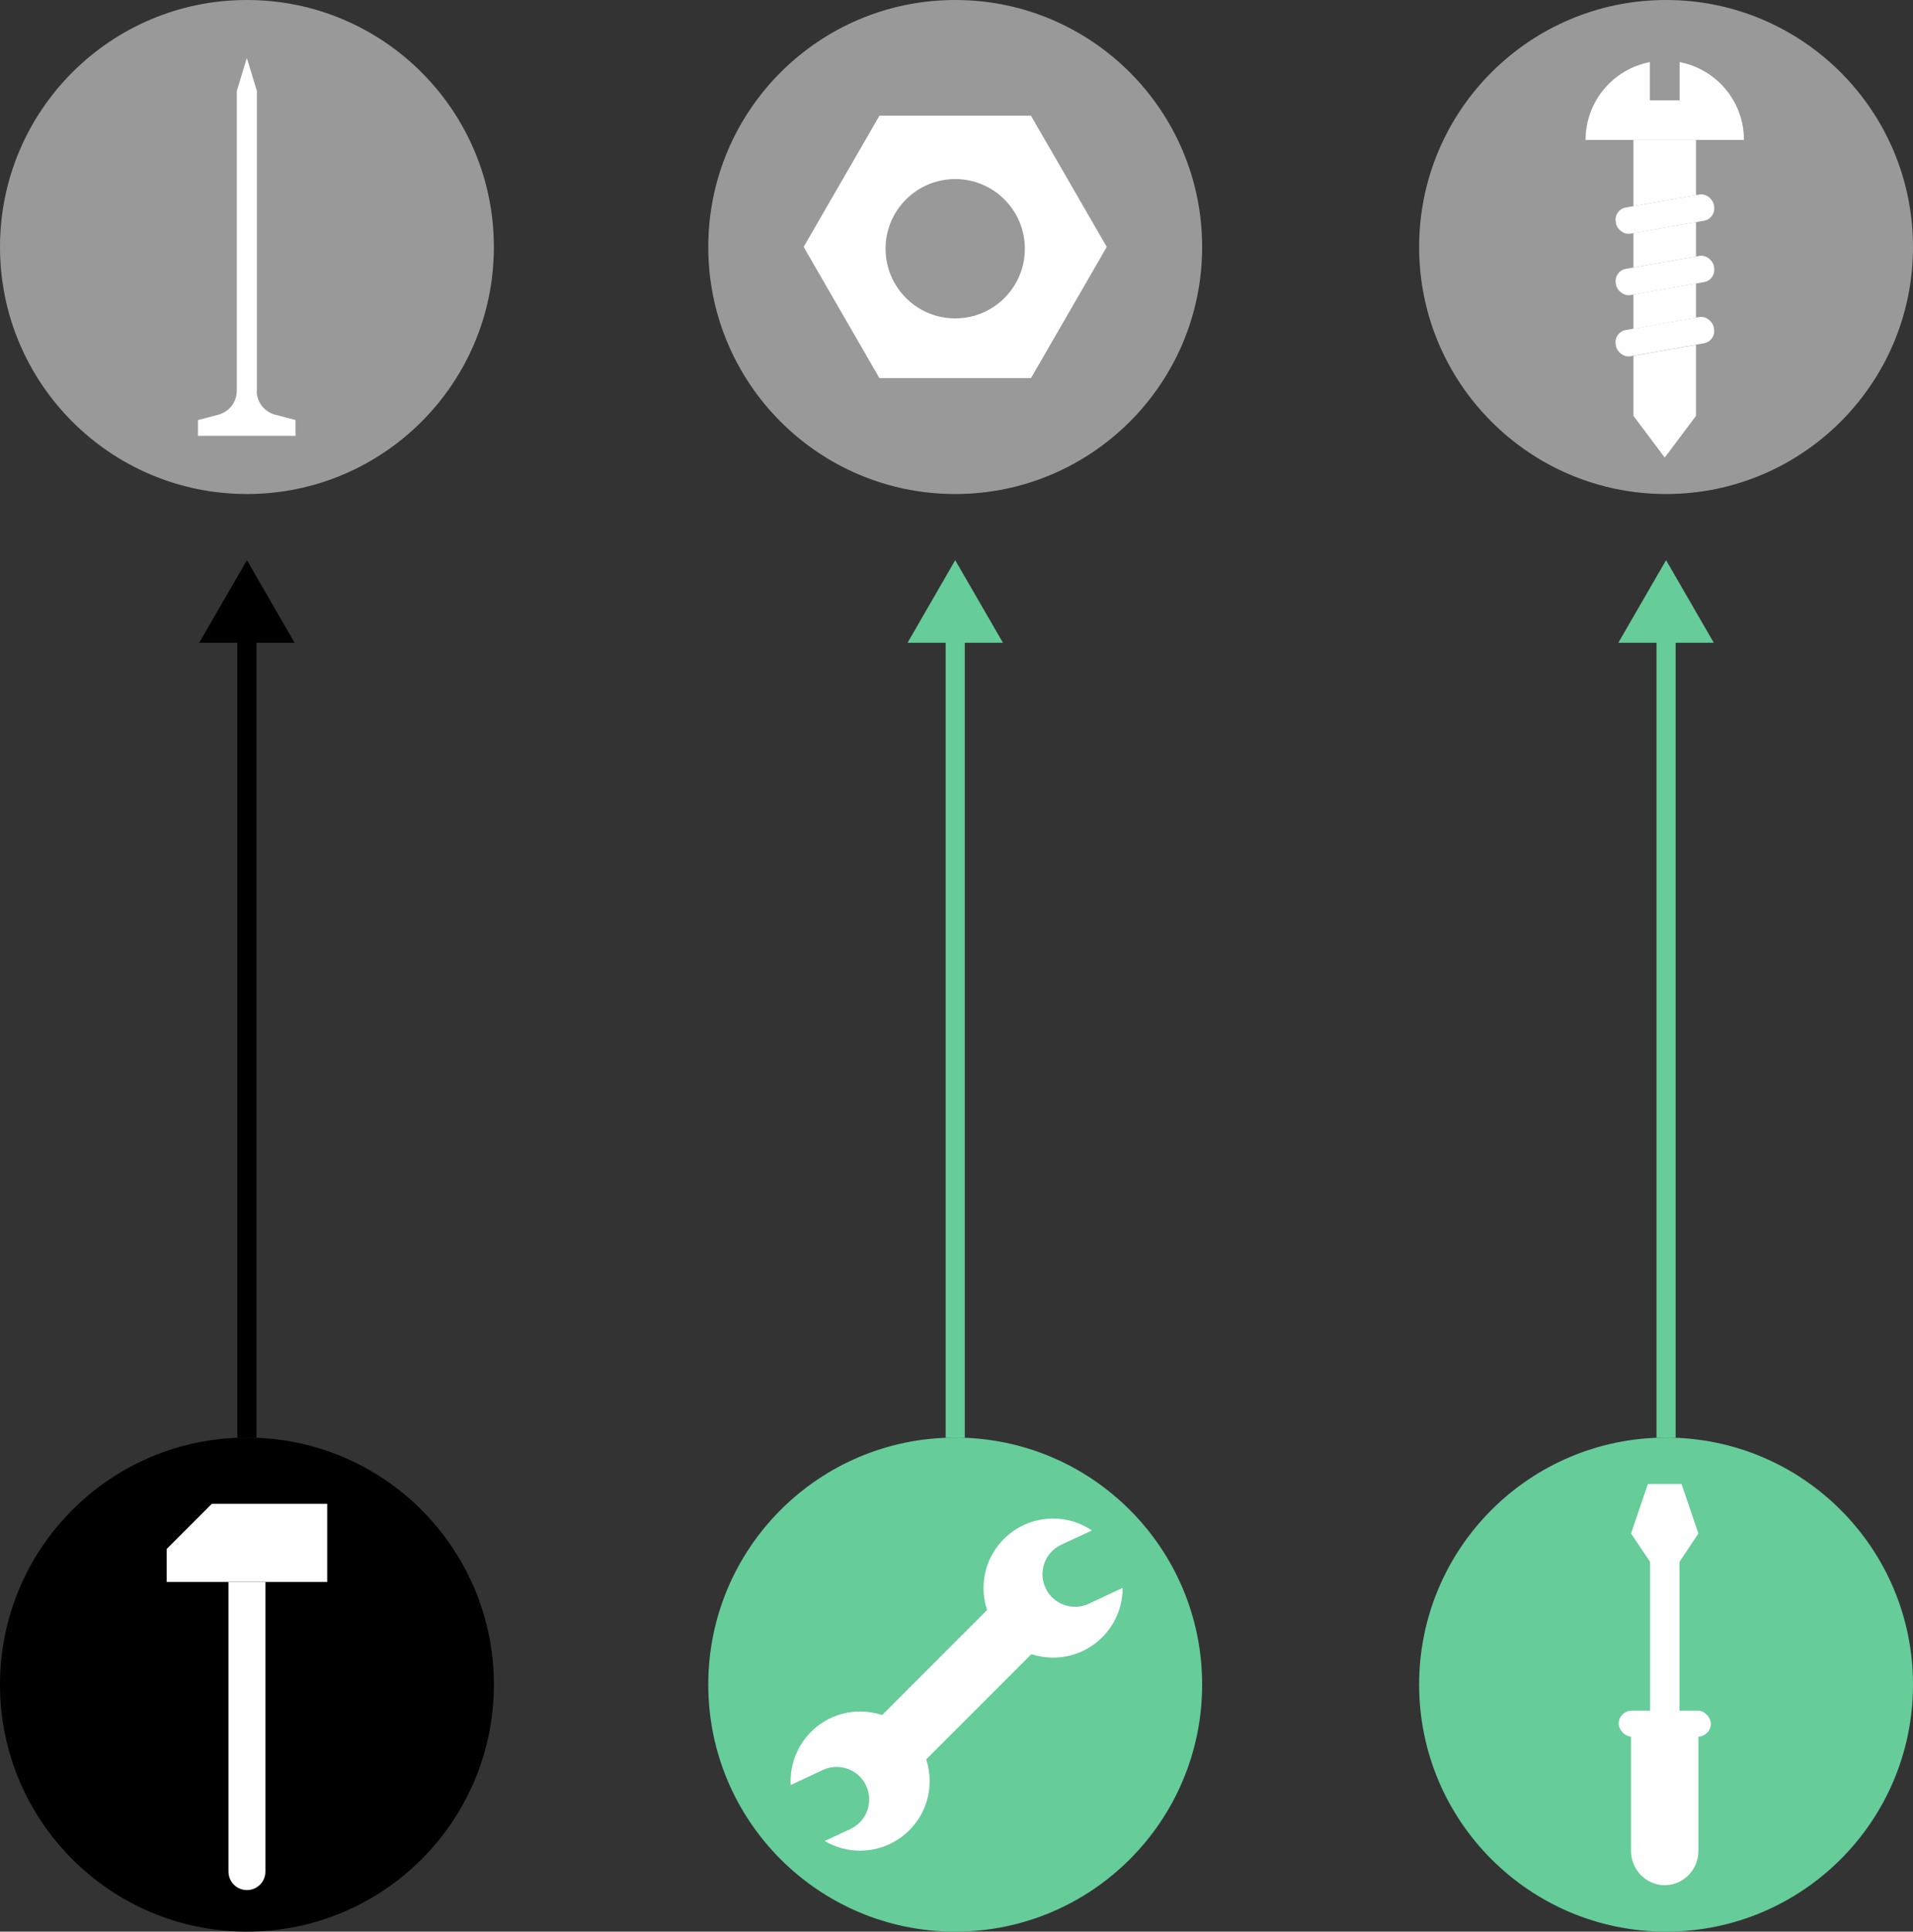
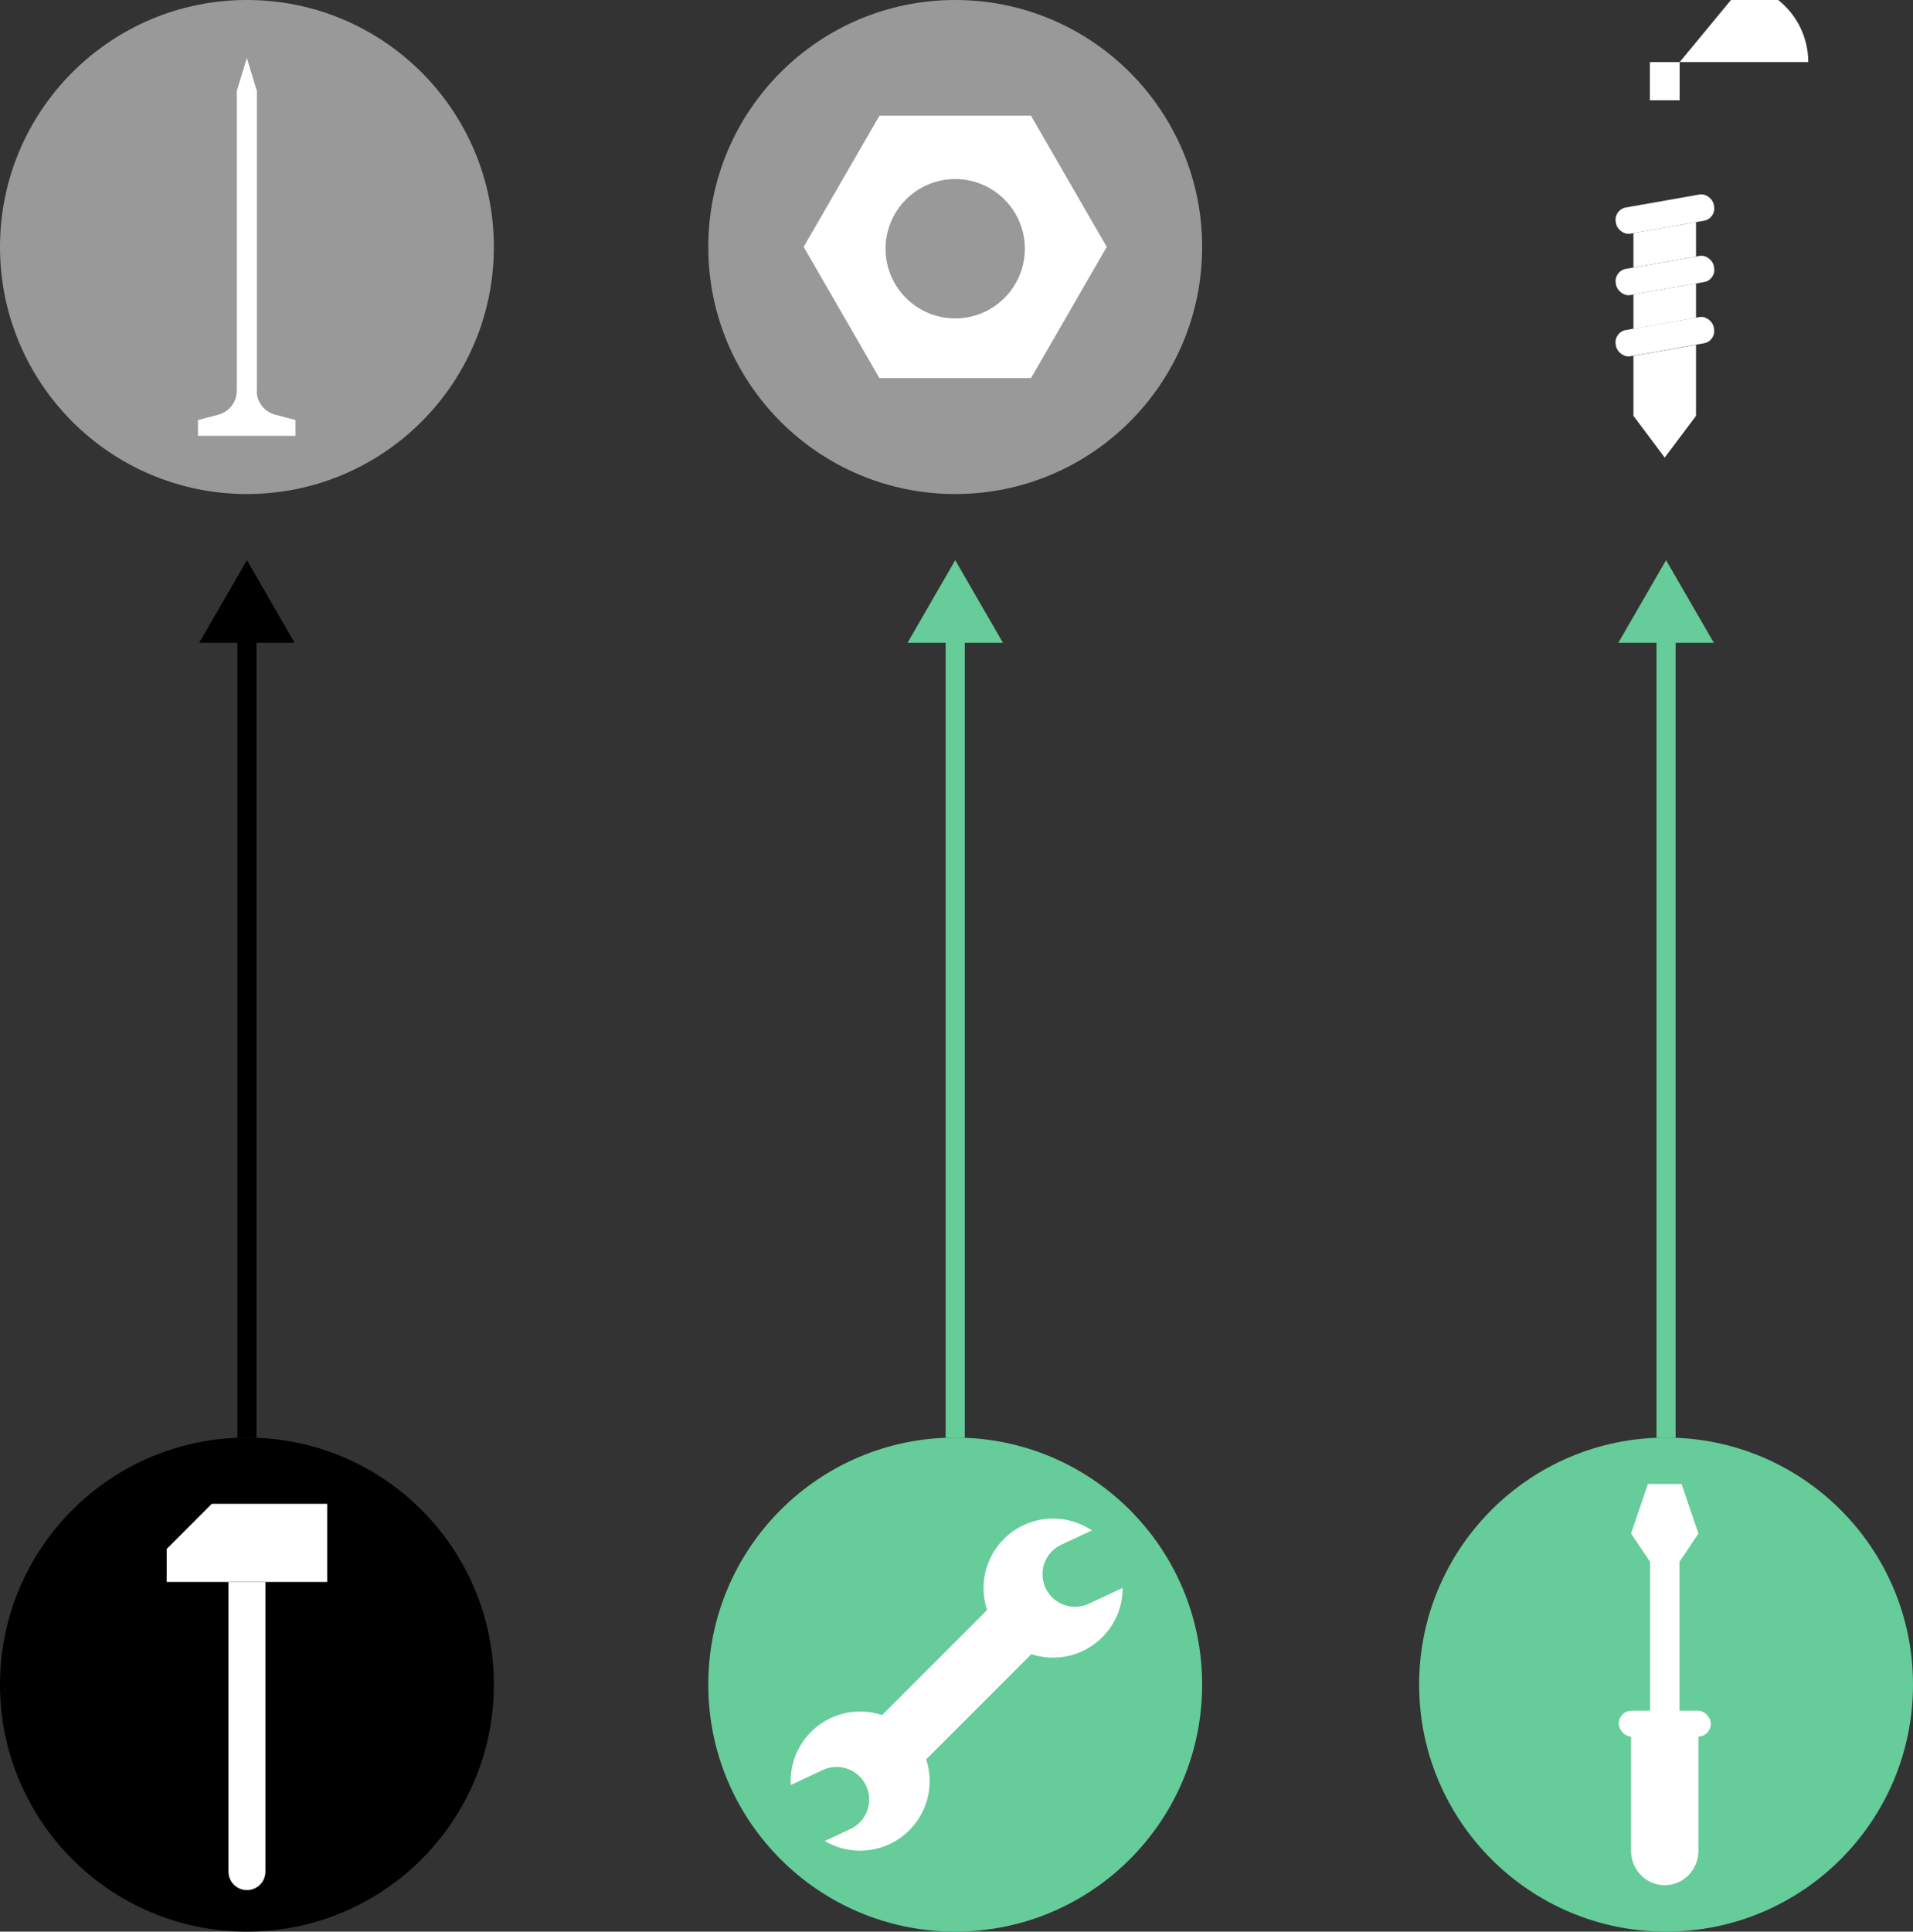
<svg xmlns="http://www.w3.org/2000/svg" id="Layer_2" data-name="Layer 2" viewBox="0 0 199.95 201.83">
  <rect x="0" y="0" width="199.95" height="201.83" fill="#333333" stroke="none" />
  <defs>
    <style>      .cls-1 {        fill: #fff;      }      .cls-2 {        stroke: #6c9;      }      .cls-2, .cls-3 {        fill: none;        stroke-miterlimit: 10;        stroke-width: 2px;      }      .cls-3 {        stroke: #000;      }      .cls-4 {        fill: #6c9;      }      .cls-5 {        fill: #999;      }    </style>
  </defs>
  <g id="Layer_1-2" data-name="Layer 1">
    <circle class="cls-4" cx="99.84" cy="176.02" r="25.81" />
    <path class="cls-1" d="M117.33,165.92l-3.53,1.65c-1.7.79-3.73.06-4.52-1.65h0c-.79-1.7-.06-3.73,1.65-4.52l3.2-1.49c-1.16-.78-2.55-1.24-4.06-1.24-4.02,0-7.27,3.26-7.27,7.27,0,.8.13,1.57.37,2.29l-10.97,10.97c-.72-.24-1.49-.37-2.29-.37-4.02,0-7.27,3.26-7.27,7.27,0,.14,0,.27.01.41l3.36-1.57c1.7-.79,3.73-.06,4.52,1.65h0c.79,1.7.06,3.73-1.65,4.52l-2.68,1.25c1.08.64,2.35,1.01,3.7,1.01,4.02,0,7.27-3.26,7.27-7.27,0-.79-.13-1.56-.36-2.27l10.99-10.99c.71.23,1.48.36,2.27.36,4.02,0,7.27-3.26,7.27-7.27,0,0,0-.02,0-.02Z" />
    <circle class="cls-4" cx="174.14" cy="176.02" r="25.81" />
    <g>
      <polygon class="cls-1" points="177.52 160.23 175.76 155.06 172.24 155.06 170.48 160.23 172.47 163.2 172.47 179.11 175.54 179.11 175.54 163.2 177.52 160.23" />
      <rect class="cls-1" x="169.19" y="178.74" width="9.63" height="2.72" rx="1.36" ry="1.36" />
      <path class="cls-1" d="M170.48,181.08v12.45h0c.08,1.92,1.62,3.45,3.52,3.45s3.44-1.53,3.52-3.45h0v-12.45h-7.04Z" />
    </g>
    <circle cx="25.81" cy="176.02" r="25.81" />
    <circle class="cls-5" cx="25.81" cy="25.81" r="25.81" />
    <circle class="cls-5" cx="99.84" cy="25.81" r="25.81" />
-     <circle class="cls-5" cx="174.14" cy="25.81" r="25.81" />
    <g>
      <line class="cls-2" x1="99.84" y1="150.22" x2="99.84" y2="65.7" />
      <polygon class="cls-4" points="104.83 67.16 99.84 58.53 94.86 67.16 104.83 67.16" />
    </g>
    <g>
      <line class="cls-2" x1="174.14" y1="150.22" x2="174.14" y2="65.7" />
      <polygon class="cls-4" points="179.13 67.16 174.14 58.53 169.15 67.16 179.13 67.16" />
    </g>
    <path class="cls-1" d="M26.85,40.84V9.51l-1.05-3.45-1.05,3.45v31.32c0,1.17-.79,2.2-1.93,2.5l-2.13.56v1.65h10.2v-1.65l-2.13-.56c-1.14-.3-1.93-1.33-1.93-2.5Z" />
    <g>
      <path class="cls-1" d="M23.88,165.29v30.27c0,1.06.86,1.93,1.93,1.93s1.93-.86,1.93-1.93v-30.27h-3.86Z" />
      <polygon class="cls-1" points="22.14 157.13 17.42 161.85 17.42 165.29 34.2 165.29 34.2 157.13 22.14 157.13" />
    </g>
    <g>
      <line class="cls-3" x1="25.81" y1="150.22" x2="25.81" y2="65.7" />
      <polygon points="30.79 67.16 25.81 58.53 20.82 67.16 30.79 67.16" />
    </g>
    <path class="cls-1" d="M107.76,12.09h-15.84l-7.92,13.71,7.92,13.71h15.84l7.92-13.71-7.92-13.71ZM99.84,33.27c-4.02,0-7.28-3.26-7.28-7.28s3.26-7.28,7.28-7.28,7.28,3.26,7.28,7.28-3.26,7.28-7.28,7.28Z" />
-     <path class="cls-1" d="M175.56,6.49v3.99h-3.11v-3.99c-3.83.73-6.72,4.09-6.72,8.13h16.55c0-4.04-2.89-7.4-6.72-8.13Z" />
+     <path class="cls-1" d="M175.56,6.49v3.99h-3.11v-3.99h16.55c0-4.04-2.89-7.4-6.72-8.13Z" />
    <polygon class="cls-1" points="177.27 23.21 170.73 24.36 170.73 27.95 177.27 26.8 177.27 23.21" />
-     <polygon class="cls-1" points="177.27 14.62 170.73 14.62 170.73 21.54 177.27 20.39 177.27 14.62" />
    <polygon class="cls-1" points="170.73 30.77 170.73 34.36 177.27 33.2 177.27 29.62 170.73 30.77" />
    <polygon class="cls-1" points="170.73 43.45 170.73 43.45 174 47.81 177.27 43.45 177.27 36.03 170.73 37.18 170.73 43.45" />
    <rect class="cls-1" x="168.82" y="20.98" width="10.4" height="2.78" rx="1.29" ry="1.29" transform="translate(-1.24 30.56) rotate(-10)" />
    <rect class="cls-1" x="168.82" y="27.39" width="10.4" height="2.78" rx="1.29" ry="1.29" transform="translate(-2.35 30.66) rotate(-10)" />
    <rect class="cls-1" x="168.82" y="33.79" width="10.4" height="2.78" rx="1.29" ry="1.29" transform="translate(-3.47 30.75) rotate(-10)" />
  </g>
</svg>